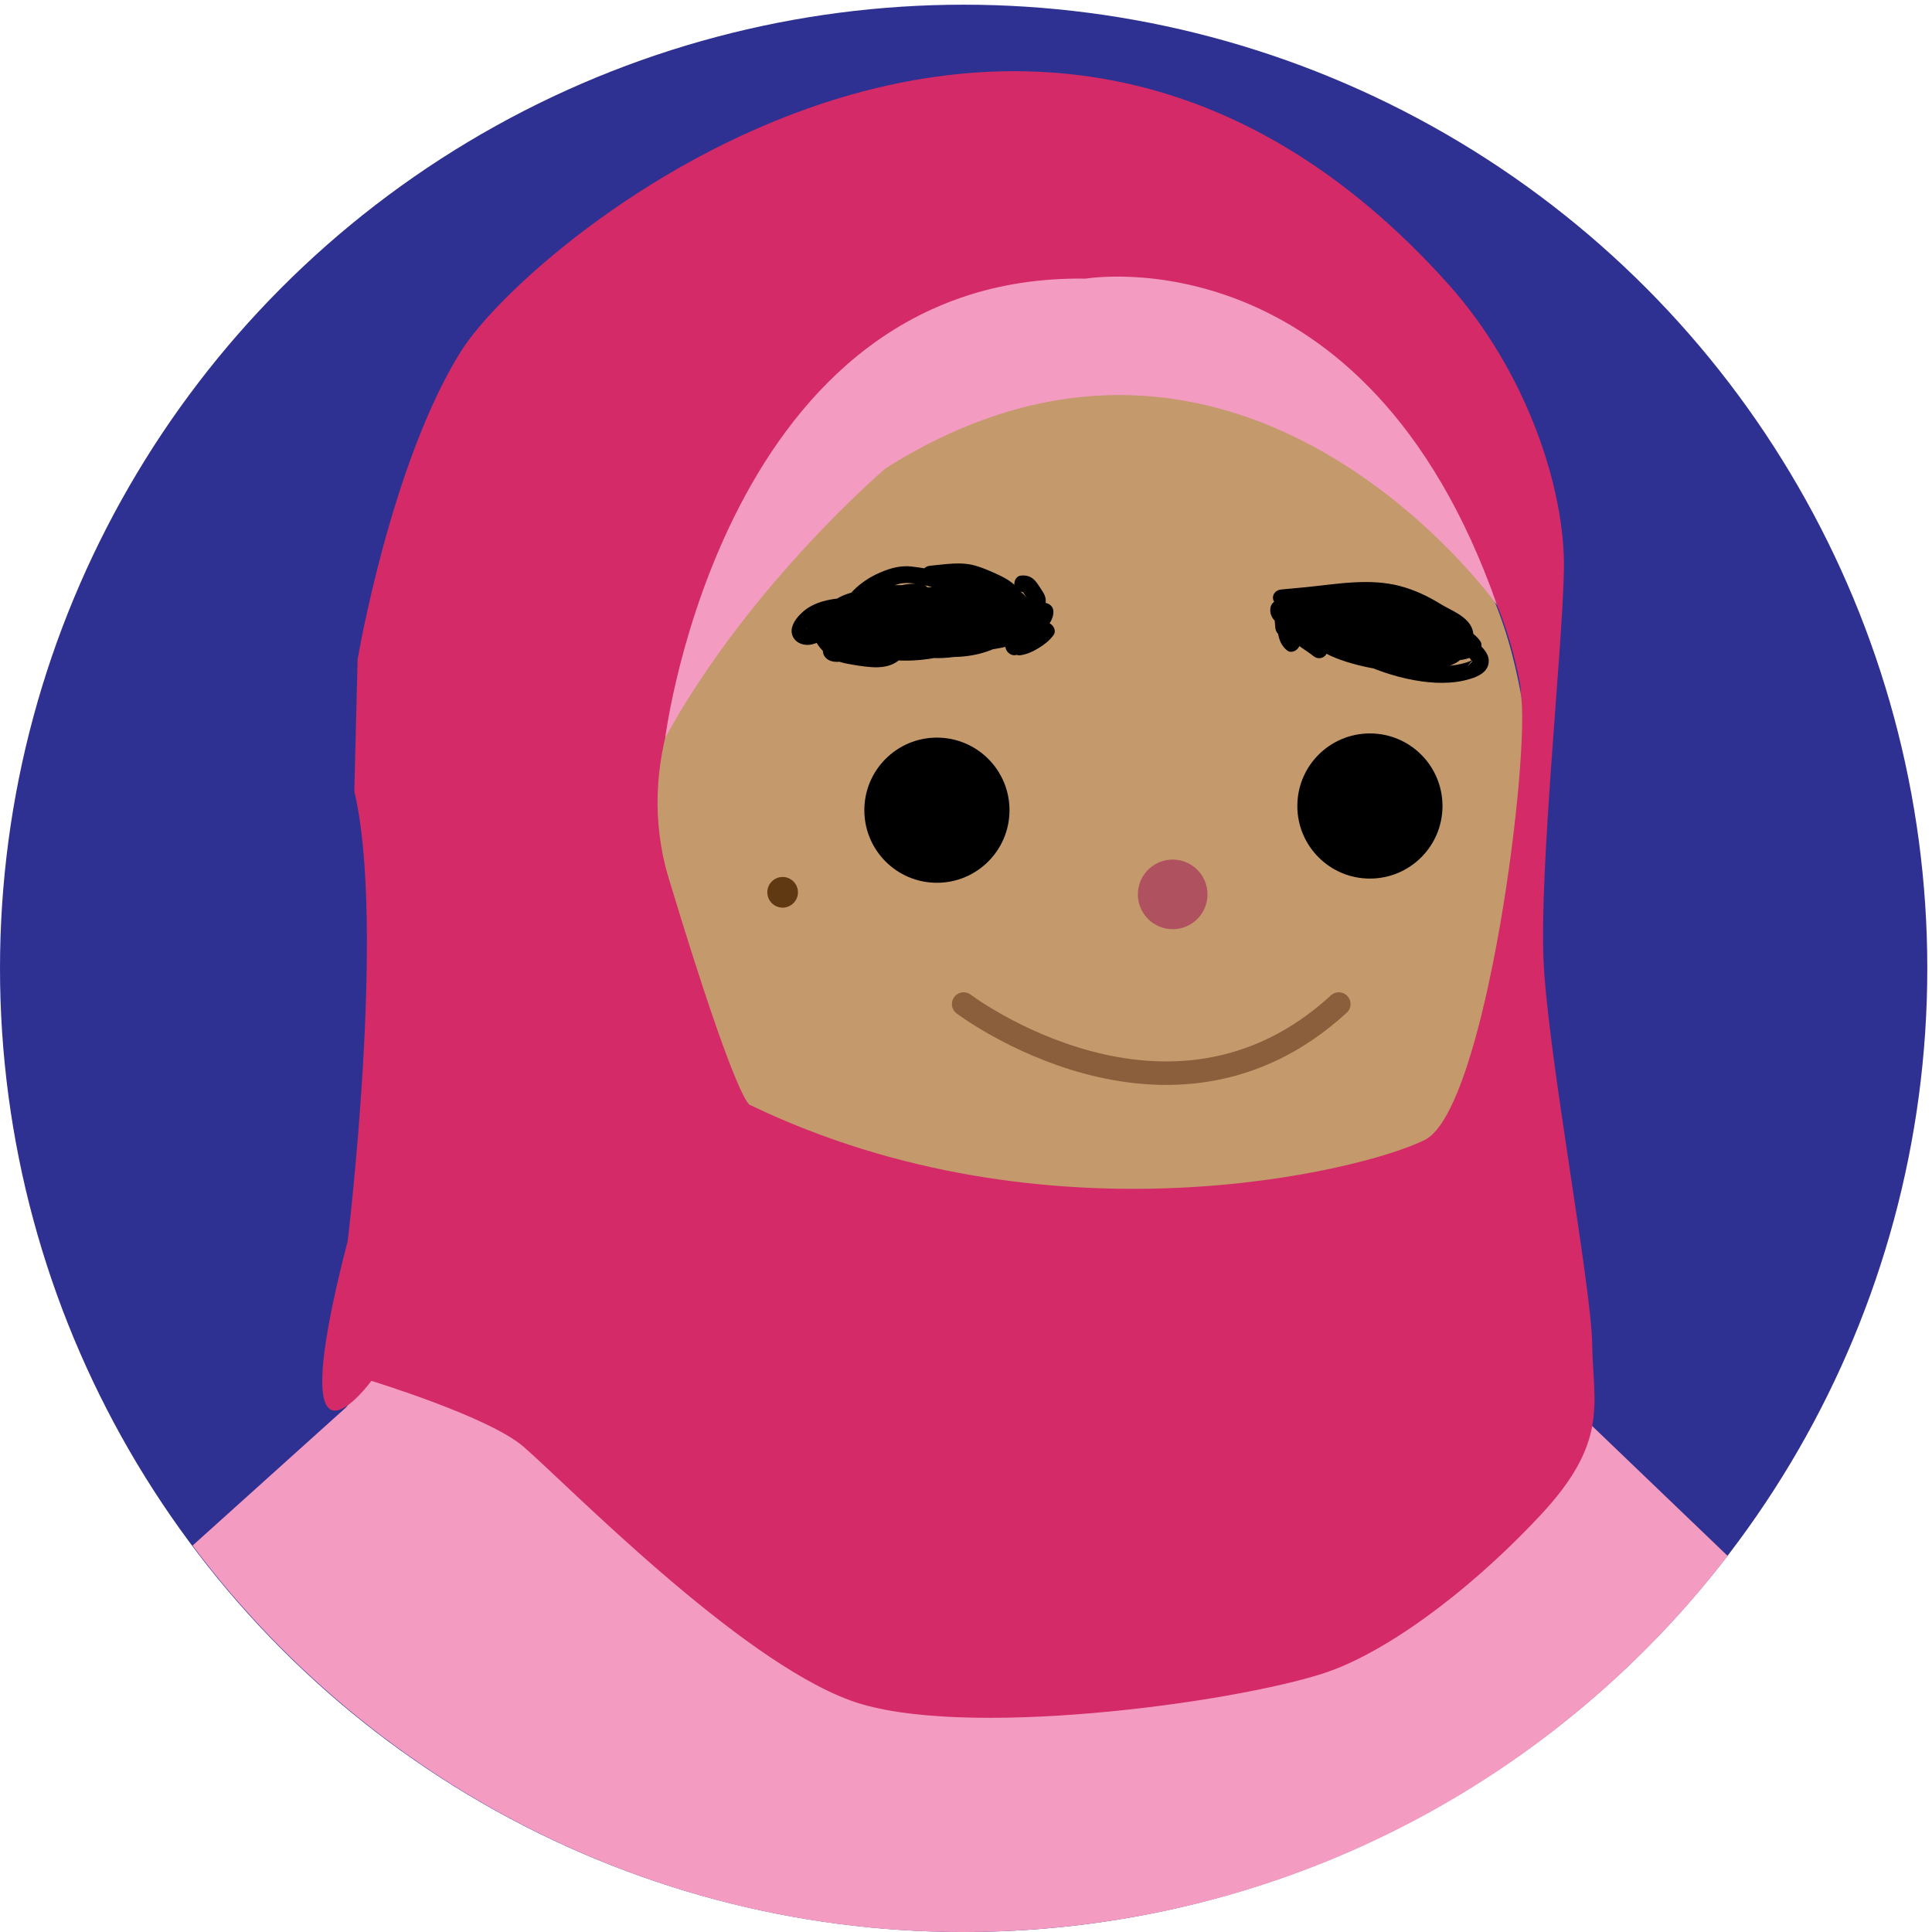
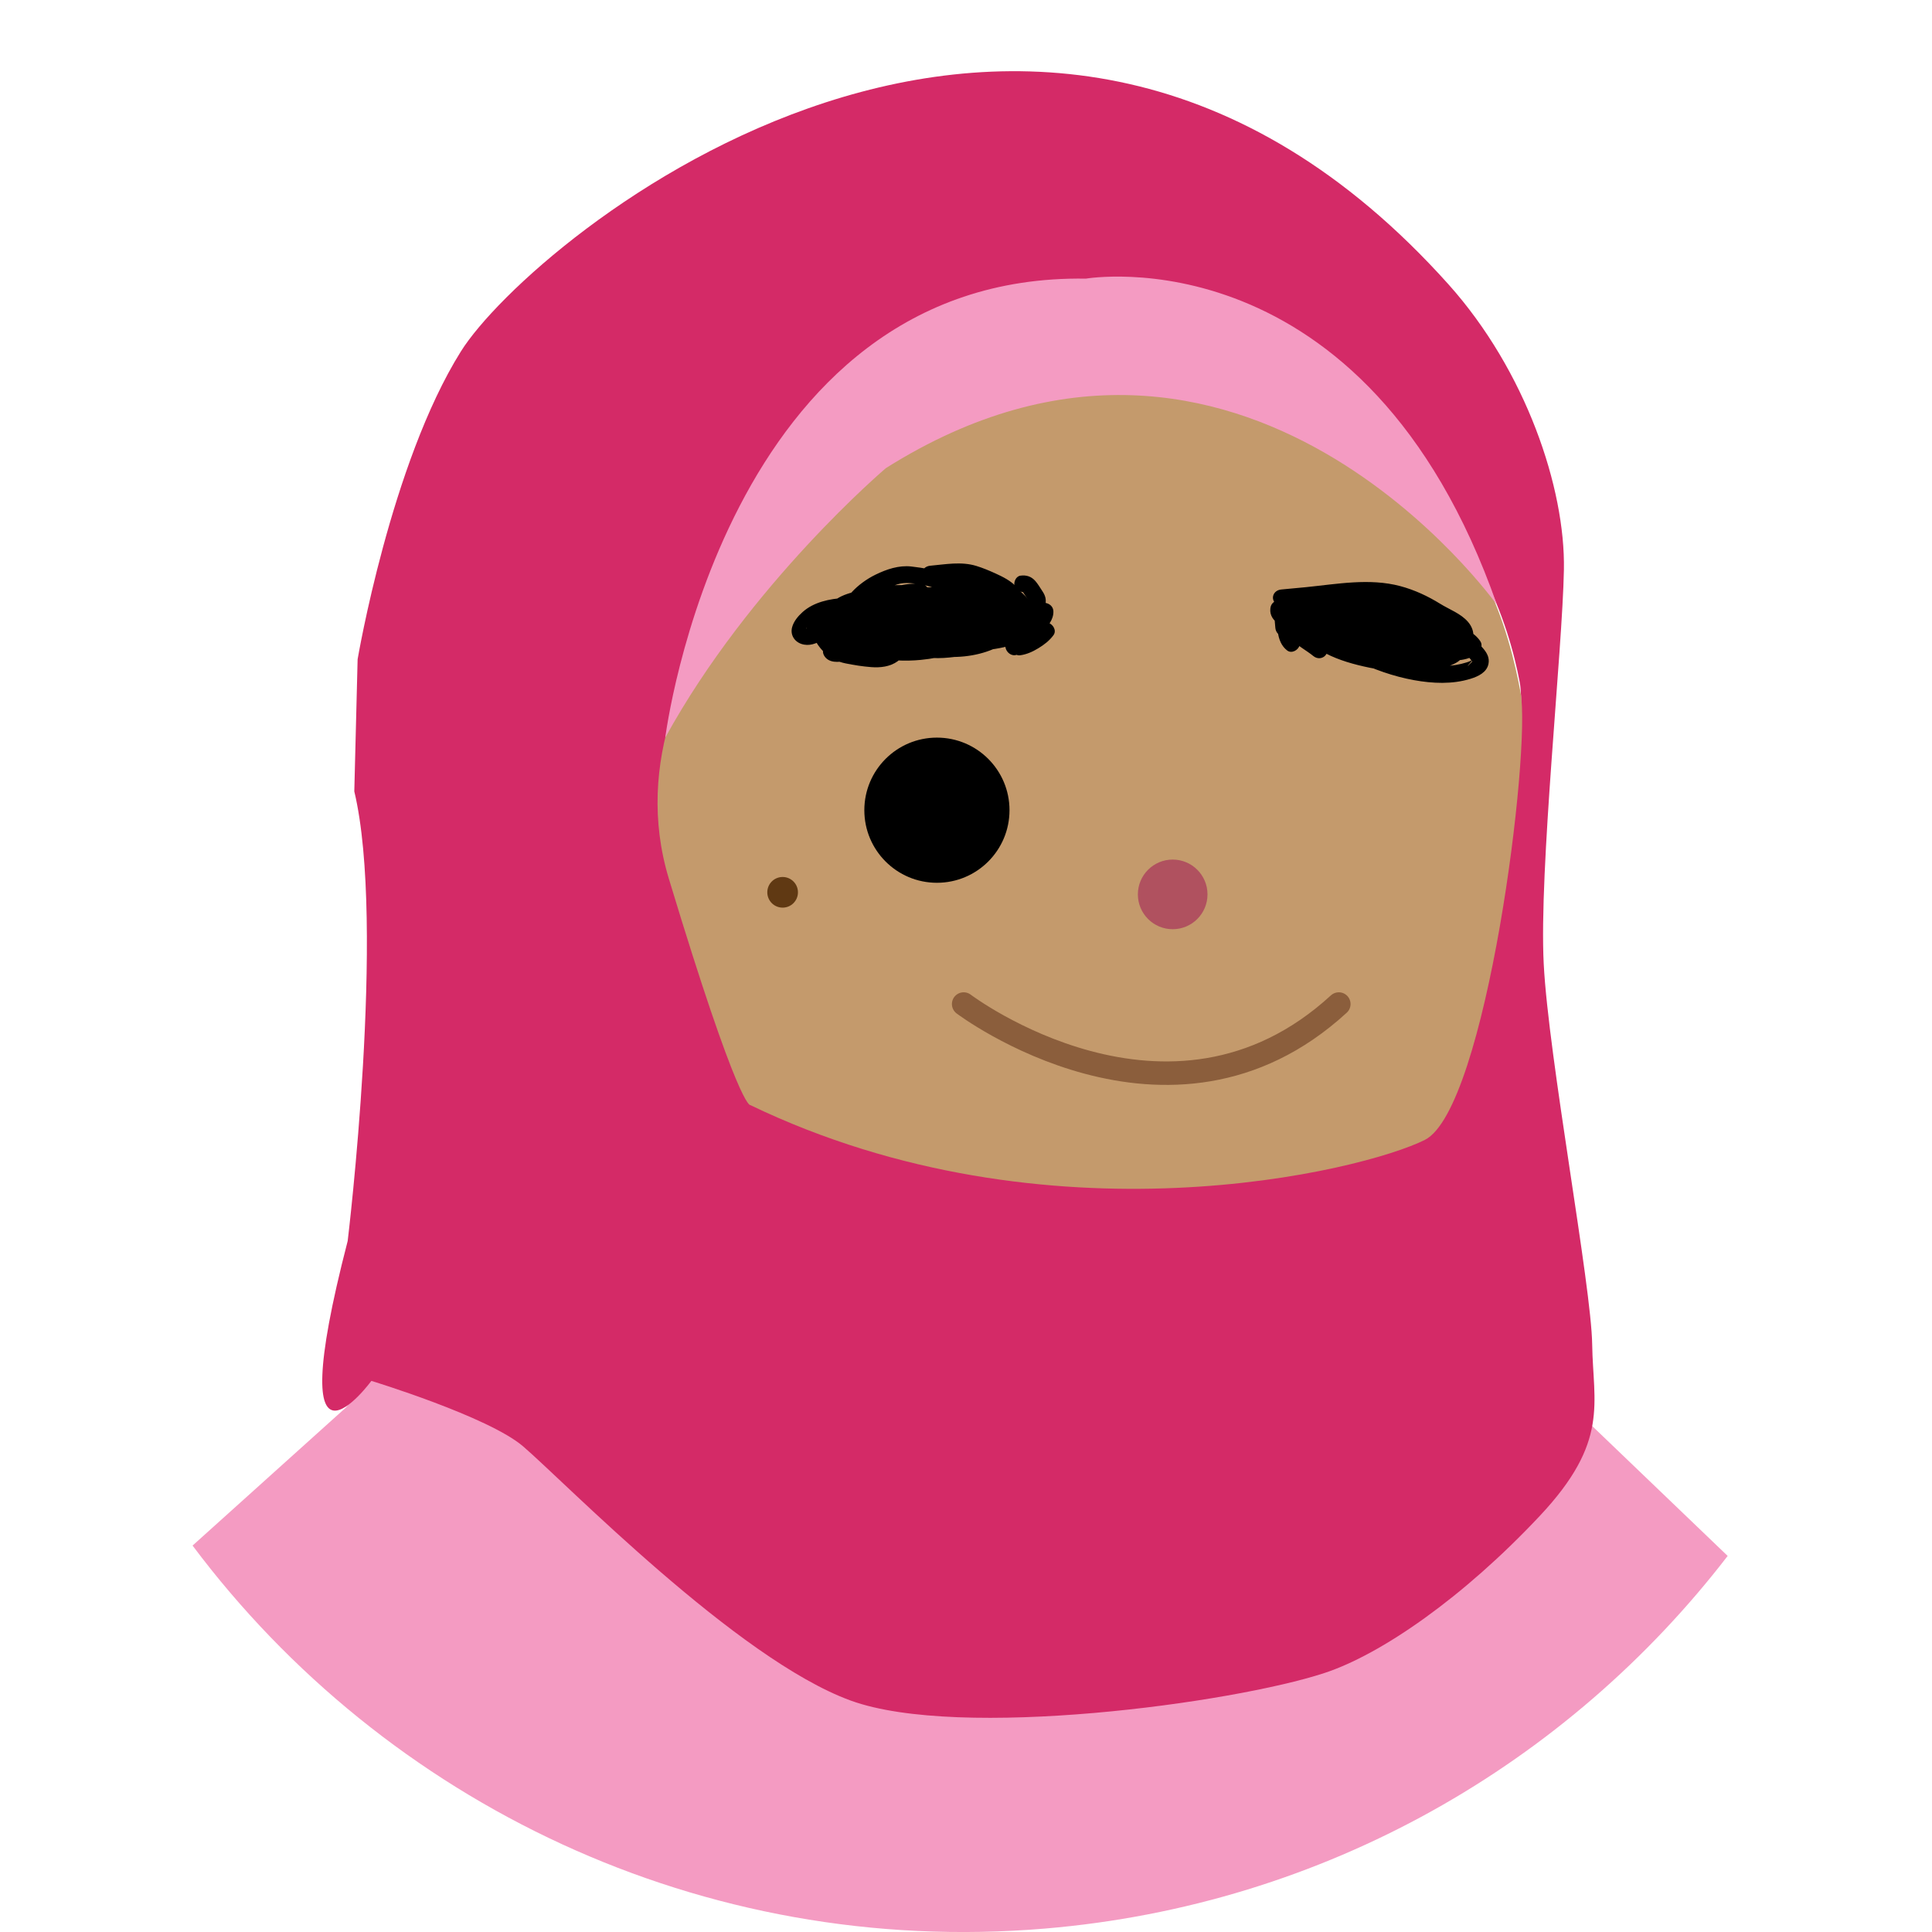
<svg xmlns="http://www.w3.org/2000/svg" version="1.1" id="Layer_2" x="0px" y="0px" viewBox="0 0 576 576" style="enable-background:new 0 0 576 576;" xml:space="preserve">
  <style type="text/css">
	.st0{fill:#2E3192;}
	.st1{fill:#F49BC2;}
	.st2{fill:#D42A67;}
	.st3{fill:#C49A6C;}
	.st4{fill:#B0515F;}
	.st5{fill:#603913;}
	.st6{fill:none;stroke:#8B5E3C;stroke-width:7;stroke-linecap:round;stroke-miterlimit:10;}
</style>
-   <circle class="st0" cx="287.3" cy="288.7" r="287.3" />
  <path class="st1" d="M311.52,574.98c-102.39,8.62-196.73-37.6-254.11-114.19l-0.01,0.01l45.8-41.23l40.56-51.8l328.72,55.26  l42.6,40.85l0,0C467.57,525.61,395.26,567.93,311.52,574.98z" />
  <path class="st2" d="M261.77,132.51c0,0,94.05-33.3,147.23,1.73c31.28,20.61,40.87,52.26,44.07,69.08  c3.21,16.82-10.51,120.37-28.87,129.35c-18.36,8.98-88.34,38.43-182.22-18.5c0,0-16.11,5.86-34.26-61.7  C189.57,184.9,261.77,132.51,261.77,132.51z M110.72,411.69c0,0,34.93,10.66,45.27,19.55c12.79,11.01,63.78,63.44,97.63,75.76  c32.53,11.84,113.9,0.75,141.2-8.2c16.95-5.55,41.46-22.55,64.3-46.91c20.77-22.15,15.82-33.45,15.57-51.04  c-0.25-17.59-13.01-85.44-14.45-113.47c-1.44-28.03,5.58-93.24,6.02-117.53c0.44-24.29-11.32-59.3-34.44-85.1  c-123.55-137.85-273.5-13.37-294.41,20.02c-20.91,33.39-30.79,91.79-30.79,91.79l-0.99,39.38c9.48,39.64-1.97,134.03-1.97,134.03  C83.15,449.19,110.72,411.69,110.72,411.69z" />
  <path class="st3" d="M409.06,134.96c32.34,19.82,41.02,54.06,44.27,71.43s-10.19,124.23-28.53,133.45  c-18.34,9.22-112.21,32.42-201.14-10.39c0,0-3.4,1.47-24.26-67.51c-20.88-69.06,62.39-129.17,62.39-129.17  S334.7,89.38,409.06,134.96z" />
-   <circle cx="408.42" cy="240.3" r="21.64" />
  <circle cx="279.33" cy="241.55" r="21.64" />
  <g>
    <g>
      <path d="M299.12,184.03c-3.19,0.27-6.37,0.53-9.56,0.8c-1.43,0.12-2.85,0.26-4.27,0.48c-1.15,0.18-2.4,0.44-3.55,0.15    c0.2,1.52,0.4,3.05,0.6,4.57c1.97-0.88,4.48-1.66,6.48-1.8c2.21-0.15,4.4-0.21,6.02-1.96c0.57-0.61,0.96-1.6,0.64-2.43    c-1.89-4.99-9.3-3.46-13.45-3.65c0.59,1.42,1.18,2.85,1.77,4.27c1.36-1.2,3.04-1.28,4.75-0.91c0.66,0.14,1.31,0.29,1.96,0.49    c0.11,0.03,0.6,0.29,0.61,0.29c0.18-0.15-0.07,0.23-0.09-0.09c-0.01-0.13-0.2-0.26-0.2-0.41c0.41-0.72,0.83-1.44,1.24-2.16    c-4.35,2.9-9.9,3.01-14.94,3.42c-1.66,0.13-3.3,0.39-4.96,0.47c-0.48,0.02-0.95,0.03-1.43,0.02c-0.23-0.01-0.46-0.02-0.69-0.03    c-0.13-0.01-0.61-0.07-0.25-0.01c-0.24-0.04-0.47-0.11-0.71-0.16c-0.45-0.09,0.13,0-0.12-0.02c-0.06,0-0.62-0.33-0.06,0.01    c-0.37-0.23,0.17,0.33-0.03-0.08c0.08,0.64,0.17,1.28,0.25,1.93c0.15-0.56-0.15,0.34,0.04-0.16c0.04-0.1,0.42-0.58,0.09-0.18    c0.14-0.17,0.31-0.33,0.47-0.48c0.51-0.47-0.36,0.21,0.25-0.19c0.92-0.6,1.54-0.86,2.45-1.17c1.05-0.36,2.13-0.62,3.22-0.84    c1.22-0.24,1.54-0.28,2.69-0.37c3.67-0.27,9.17,0.76,10.95,4.38c0-0.84,0-1.68,0-2.52c-0.8,1.42-2.02,2.29-3.66,3.16    c-1.81,0.96-3.82,1.58-5.84,2.08c-3.36,0.83-6.35,1.13-9.86,1.15c-1.77,0.01-3.64-0.06-5.06-0.34c-0.38-0.07-0.76-0.16-1.13-0.27    c-0.16-0.05-1.16-0.44-0.75-0.24c-0.14-0.07-1.05-0.59-0.57-0.29c-0.02-0.01-0.47-0.46-0.21-0.17c0.32,0.37-0.46-0.71-0.02,0.04    c-0.04-0.06-0.1-0.32-0.1-0.37c-0.07,0.55,0.04-0.23,0.04-0.26c-0.15,0.47,0.22-0.35,0.06-0.07c0.27-0.48,0.59-0.79,1.13-1.14    c1.51-0.99,2.82-1.41,4.62-1.93c4.69-1.37,9.46-2.42,14.38-2c2.82,0.24,5.73,0.97,8.32,2.11c0.52,0.23,1.12,0.51,1.57,0.87    c0.18,0.15,0.45,0.36,0.4,0.47c-0.02,0.06-0.04-1.01-0.01-0.93c0.04,0.12-0.87,0.6-1.15,0.74c-5.29,2.56-11.77,2.31-17.49,2.21    c-2.95-0.05-5.94-0.11-8.85-0.63c-2.21-0.4-4.89-0.93-6.6-2.52c0.07,0.07-0.64-0.61-0.36-0.4c-0.03-0.03-0.22-0.44-0.07-0.13    c0.16,0.34-0.11,0.22,0.02,0.04c0.68-0.91,1.89-1.49,2.88-1.99c2.08-1.05,4.39-1.65,6.67-2.06c4.44-0.79,9.21-0.67,13.56,0.57    c3.5,1,7.96,2.12,10.5,4.62c0.26,0.26,0.51,0.58,0.52,0.6c0.11,0.18,0.22,0.35,0.3,0.54c-0.25-0.58-0.05-0.15-0.06-0.07    c-0.05,0.48,0.04-0.65,0-0.23c-0.02,0.05-0.03,0.1-0.05,0.14c0.16-0.36,0.18-0.42,0.05-0.19c-0.03,0.04-0.06,0.09-0.09,0.13    c0.23-0.29,0.25-0.34,0.07-0.13c-0.01,0-0.22,0.2-0.26,0.23c0.48-0.42,0.02-0.03-0.1,0.04c-0.3,0.16-0.6,0.33-0.91,0.48    c0.47-0.21-0.42,0.15-0.56,0.2c-0.42,0.14-0.84,0.27-1.27,0.38c-0.81,0.21-1.62,0.38-2.45,0.53c-0.4,0.07-0.81,0.13-1.21,0.2    c-0.16,0.02-0.31,0.05-0.47,0.07c0.54-0.08-0.24,0.03-0.35,0.04c-1.53,0.19-3.09,0.37-4.63,0.43c-3.11,0.1-6.19-0.33-9.22-0.95    c-2.89-0.59-5.8-1.23-8.62-2.07c-1.28-0.38-2.54-0.83-3.72-1.49c-0.52-0.29-0.96-0.66-1.45-0.98c-0.17-0.11-0.13-0.23-0.15-0.19    c0.01-0.03,0.02,0.58,0.03,0.61c0.02-0.07,0.04-0.14,0.06-0.21c-0.1,0.26-0.08,0.25,0.06-0.01c-0.25,0.28,0.07-0.03,0.1-0.07    c0.21-0.21,0.48-0.39,0.88-0.63c0.91-0.54,1.73-0.87,2.74-1.19c4.96-1.53,10.28-2.06,15.45-2.06c4.12-0.01,9.15,0.16,12.58,2.16    c0.16,0.09,0.31,0.19,0.47,0.29c0.7,0.46-0.12-0.13,0.24,0.17c0.12,0.1,0.76,0.8,0.53,0.51c0.04,0.05,0.35,0.72,0.16,0.26    c0.05,0.14,0.03,0.41,0.05,0.04c-0.03,0.54,0.09,0.41-0.19,0.87c-0.26,0.42-0.84,0.66-1.48,0.85c-1.03,0.3-1.82,0.37-2.74,0.48    c-5.94,0.73-11.79,0.72-17.69-0.31c-4.25-0.74-8.75-1.41-12.69-3.26c-1.66-0.78-3.44-1.84-4.42-3.15c0,0.84,0,1.68,0,2.52    c-0.23,0.33,0.26-0.25,0.39-0.37c-0.26,0.22,0.06-0.04,0.11-0.07c0.15-0.1,0.3-0.19,0.46-0.29c0.76-0.44,1.31-0.64,2.15-0.92    c1.66-0.54,3.37-0.89,5.09-1.2c3.4-0.62,7.13-1.66,10.59-1.02c1.49,0.28,3.22,1.18,3.88,2.12c-0.17-0.24,0.08,0.13,0.1,0.19    c0.07,0.19,0.02-0.09-0.02-0.07c-0.11,0.05,0.3,0.47,0.06,0.1c-0.14-0.23,0.01-0.12-0.01,0.09c-0.03,0.34,0.16-0.48,0.04-0.17    c-0.04,0.1-0.03,0.23-0.09,0.33c-0.18,0.28,0.19-0.43,0.04-0.12c-0.07,0.14-0.16,0.26-0.24,0.39c0.31-0.48-0.1,0.11-0.24,0.24    c-0.2,0.2-0.42,0.39-0.64,0.57c0.34-0.28-0.29,0.2-0.43,0.29c-0.34,0.23-0.7,0.43-1.05,0.63c-1.36,0.75-2.11,1.05-3.55,1.55    c-1.17,0.41-2.37,0.76-3.59,1.01c-0.23,0.05-0.46,0.08-0.68,0.13c-0.56,0.13,0.76-0.04,0.27-0.04c-0.29,0-0.59,0.04-0.88,0.06    c-2.01,0.09-4.04,0.05-6.05-0.05c-0.59-0.03-1.18-0.07-1.77-0.12c-0.29-0.03-0.59-0.05-0.88-0.08c-0.18-0.02-1.21-0.15-0.64-0.07    c-1.08-0.15-2.16-0.34-3.2-0.65c-0.22-0.06-0.43-0.15-0.65-0.21c-0.56-0.17,0.35,0.24-0.11-0.05c-0.14-0.09-0.33-0.2-0.48-0.27    c-0.42-0.18,0.34,0.37-0.01-0.02c-0.22-0.24,0.34,0.56,0.08,0.09c0.31,0.57,0.2,0.53,0.15,0.32c-0.1-0.33,0.05,0.39,0.05,0.37    c0.01-0.28-0.14,0.7,0,0.14c-0.18,0.71-0.06,0.19,0.12-0.1c-0.33,0.51,0.04-0.01,0.24-0.2c0.24-0.23,0.49-0.43,0.75-0.63    c0.89-0.64,1.89-1.17,2.89-1.61c2-0.88,4.16-1.46,6.28-1.99c2.22-0.56,4.45-1.06,6.66-1.64c2.63-0.69,5.24-1.34,7.97-1.05    c-0.8-0.61-1.61-1.22-2.41-1.84c-0.06-0.35-0.16,0.4-0.01,0.01c-0.3,0.78,0.26-0.36-0.16,0.4c-0.17,0.32-0.52,0.68-0.92,1.04    c-0.8,0.73-1.85,1.32-2.86,1.86c-3.05,1.65-6.3,2.82-9.66,3.65c-2.86,0.7-5.77,1.15-8.7,1.42c-0.55,0.05-1.1,0.09-1.65,0.09    c-0.28,0-0.56,0-0.84-0.03c-0.05,0-0.49-0.08-0.14-0.01c-0.25-0.05-0.48-0.14-0.73-0.19c0.32,0.06-0.05-0.26,0.16,0.07    c0.16,0.24,0.18,0.31,0.25,0.59c-0.06,0.31-0.06,0.32,0.02,0.03c-0.1,0.25-0.08,0.25,0.06-0.02c-0.29,0.37,0.27-0.27,0.27-0.27    c-0.06,0.05,0.61-0.53,0.36-0.33c0.45-0.36,0.96-0.66,1.46-0.95c0.96-0.56,1.98-1.11,3-1.57c1.32-0.59,2.82-0.99,4.28-0.85    c0.65,0.06,1.3,0.25,1.89,0.52c0.86,0.41,0.86,0.45,1.45,1.02c0.85,0.81,1.63,1.77,2.11,2.85c0.16,0.36,0.18,0.83,0.27,0.99    c0.28,0.52-0.15,0.22-0.01,0.1c0.41-0.34,0.21-0.53,0.02-0.16c0.34-0.67-0.02-0.06-0.27,0.18c-0.41,0.39,0.46-0.32-0.03,0.03    c-0.16,0.11-0.31,0.22-0.47,0.32c-0.81,0.54-1.67,1.01-2.55,1.44c-2,0.99-3.96,1.77-6.34,2.39c-0.51,0.13-1.02,0.24-1.54,0.35    c-0.11,0.02-0.8,0.11-0.13,0.03c-0.24,0.03-0.48,0.05-0.72,0.06c-0.16,0.01-0.33-0.01-0.49,0c-0.69,0.04,0.33,0.07-0.03,0    c-0.27-0.05-0.41-0.27,0.17,0.09c-0.3-0.19,0.65,0.78,0.49,0.5c-0.3,1.14-0.6,2.28-0.9,3.42c2.26-1.73,5.11-2.25,8.01-2.22    c2.81,0.03,5.75,0.69,7.47,2.62c0.17-1.31,0.34-2.62,0.51-3.93c-2.14,1.55-4.92,1.2-7.4,0.82c-2.29-0.35-5.17-0.54-7.02-1.59    c-0.88-0.5-1.62-1.23-2.28-2.13c-0.66-0.88-1.71-2.14-1.16-3.31c0.1-0.22,0.23-0.33,0.45-0.52c0.39-0.33,0.9-0.6,1.37-0.79    c0.43-0.18,1.03-0.33,1.35-0.36c0.18-0.02,0.7,0,0.7-0.01c0.18,0.03,0.11,0,0.35,0.15c-0.41-0.72-0.83-1.44-1.24-2.16    c0.01,0.08,0.01,0.15,0.02,0.23c0.07-0.3,0.07-0.31,0-0.03c-0.12,0.02,0.45-0.51-0.03-0.03c0.35-0.35-0.05,0.02-0.14,0.07    c-0.39,0.23,0.51-0.29-0.18,0.12c-0.88,0.52-1.27,0.66-2.23,0.99c-1.86,0.64-3.51,1.42-5.24,2.36c-0.43,0.23-0.84,0.45-1.3,0.59    c-0.09,0.03-0.66,0.06-0.37,0.08c0.27,0.01-0.24-0.04-0.21-0.06c-0.38,0.16-0.17-0.3,0.1,0.12c0.12,0.18,0.23,0.27,0.3,0.5    c0,0,0,0.87,0.01,0.52c0.02-0.51-0.1,0.06,0.1-0.3c0.4-0.75,0.56-0.9,1.17-1.52c0.3-0.31,0.62-0.6,0.95-0.88    c0.59-0.5-0.36,0.22,0.23-0.17c0.16-0.11,0.32-0.22,0.49-0.31c4.19-2.4,9.76-2.22,14.4-1.84c5.22,0.42,10.55,1.24,15.66,2.35    c2.79,0.61,5.48,1.44,7.97,2.84c0.99,0.56,1.98,1.16,2.88,1.86c0.51,0.39,0.99,0.83,1.43,1.3c0.13,0.14,0.28,0.29,0.39,0.44    c-0.21-0.3,0.36,0.79,0.14,0.21c0.58-1.03,1.16-2.05,1.75-3.08c-5.59,1.74-11.55,1.22-17.24,0.24c-2.38-0.41-4.77-0.84-7.12-1.42    c-2.01-0.5-4.37-1.11-5.92-2.46c0.13,1.01,0.26,2.02,0.39,3.03c0.66-0.9,2.55-1.28,3.67-1.58c1.96-0.54,3.9-1.11,5.88-1.54    c4.41-0.98,8.91-1.5,13.42-1.62c4.39-0.11,8.77,0.2,13,1.43c1.8,0.52,3.52,1.23,5.23,2c0.68,0.31,1.35,0.63,1.98,1.02    c0.3,0.18,0.51,0.32,0.73,0.54c0.15,0.15,0.23,0.43,0.18,0.24c0.38-0.94,0.77-1.88,1.15-2.82c-4.94,2.09-10.44,2.84-15.77,2.62    c-2.27-0.09-4.52-0.38-6.73-0.89c-0.64-0.15-1.27-0.31-1.9-0.5c-0.35-0.1-0.7-0.22-1.05-0.34c-0.2-0.07-0.4-0.14-0.59-0.21    c0,0-0.73-0.29-0.34-0.13c-0.68-0.29-1.32-0.65-1.95-1.04c-0.2-0.13-0.8-0.64-0.87-0.92c0.18,0.7,0.02-0.03,0.02-0.03    c0.18-0.21-0.14,0.5,0.01-0.01c0.02-0.08,0.06-0.53-0.01,0.05c0.01-0.09,0.07-0.33,0.13-0.43c-0.24,0.39,0.36-0.53,0.36-0.53    c0.24-0.3,0.63-0.68,0.88-0.86c2.92-2.2,7.48-1.48,10.82-0.53c2.09,0.6,4.15,1.39,6.06,2.42c1.71,0.91,3.97,2.31,4.66,3.99    c0.21-0.81,0.43-1.62,0.64-2.43c-7.78,6.21-20.58,4.98-29.21,0.9c-2.28-1.08-4.48-2.4-6.32-4.03c-0.4-0.35-0.77-0.85-1.2-1.16    c-0.75-0.53,0.07-0.18-0.13-0.01c-0.06,0.4-0.12,0.79-0.18,1.19c-0.02,0.08-0.07,0.14-0.13,0.17c0.18,0.02,0.8-0.47,0.98-0.56    c0.33-0.17,0.67-0.33,1.01-0.48c0.76-0.32,1.55-0.57,2.33-0.8c4.32-1.27,8.99-1.86,13.5-1.72c0.94,0.03,1.89,0.08,2.83,0.17    c0.23,0.02,0.46,0.05,0.69,0.07c0.15,0.02,0.3,0.04,0.46,0.05c-0.29-0.04-0.28-0.04,0.01,0c0.5,0.08,1,0.17,1.49,0.28    c0.44,0.1,0.87,0.23,1.3,0.38c0.58,0.2-0.52-0.18,0.02,0.02c0.3,0.11,0.51,0.51,0.1,0c0.19,0.24,0.18,0.34-0.06-0.14    c0.13,0.22,0.09,0.12-0.1-0.29c0.06,0.25,0.05,0.14-0.04-0.33c0-0.7,0.03-0.44,0-0.18c0.07-0.58,0.08-0.22-0.15,0.08    c0.5-0.38,1-0.77,1.49-1.15c-5.81,2.34-12.47,2.4-18.64,2.49c-3.29,0.05-6.59,0.05-9.87-0.24c-0.69-0.06-1.37-0.14-2.06-0.22    c-0.25-0.03-0.5-0.04-0.75-0.09c0.42,0.07-0.03-0.05-0.06-0.03c-0.07-0.02-0.13-0.04-0.2-0.05c0.35,0.11,0.62,0.33,0.81,0.66    c0.82,1.43,0.03,0.74,0.2,0.46c0.08-0.12,0.23-0.78,0.32-0.92c2.25-3.66,7-5.74,10.94-6.97c2.31-0.72,4.87-0.28,7.22,0.11    c2.43,0.41,4.75,1.29,6.94,2.43c5.27,2.74,9.83,6.64,14.94,9.64c-0.17-1.31-0.34-2.62-0.51-3.93c0.22-0.17-0.36,0.15-0.44,0.18    c-0.11,0.04-0.53,0.15-0.75,0.21c-0.63,0.17-1.36,0.31-1.94,0.39c-1.38,0.19-2.78,0.29-4.16,0.37c-1.85,0.11-3.72,0.14-5.57,0.02    c-0.76-0.05-1.52-0.12-2.27-0.26c-0.37-0.07-0.74-0.15-1.1-0.25c-0.18-0.05-0.86-0.41-1.02-0.39c-0.31,0.04,0.03-0.16,0.03,0.03    c0-0.04,0.32,0.78,0.27,0.59c-0.01-0.04,0.04,1.4-0.19,1.17c-0.09-0.09,0.88-0.69,0.99-0.75c1.18-0.66,2.69-0.99,4.12-1.29    c3.35-0.7,6.96-0.94,10.25,0.12c1.33,0.43,2.64,1.19,3.84,2.04c0.59,0.42,1.15,0.9,1.63,1.45c0.21,0.24,0.33,0.39,0.5,0.71    c0.1,0.19,0.12,0.43,0.11,0.26c0.41-0.72,0.83-1.44,1.24-2.16c-5.57,3.44-14.47,2.52-18.74-2.72c-0.07-0.09-0.43-0.57-0.32-0.4    c-0.03-0.04-0.15-0.51-0.07-0.08c-0.03-0.15-0.01-0.34,0-0.49c-0.01,0.16-0.1,0.35,0.05-0.05c-0.04,0.09-0.2,0.38,0.04-0.1    c0.16-0.31,0.4-0.62,0.48-0.71c1.03-1.17,2.33-1.96,3.72-2.72c3.49-1.89,7.37-2.53,10.83-0.2c1.66,1.11,3.15,2.52,4.52,3.96    c1.36,1.43,2.91,3.23,3.58,4.95c0.58-1.03,1.16-2.05,1.75-3.08c-3.68,0.55-7.02-1.92-10.05-3.61c-1.18-0.66-2.43-1.16-3.62-1.78    c-0.25-0.13-0.49-0.26-0.73-0.41c-0.09-0.06-0.82-0.57-0.58-0.39c-0.3-0.23-0.39-0.29-0.36-0.4c-0.01,0.03-0.03,1.02,0.15,0.41    c-0.38,0.5-0.77,1-1.15,1.49c1.47-0.77,3.33-0.28,4.64,0.63c1.64,1.14,2.82,2.55,4.75,3.26c0.85,0.31,1.81-0.08,2.43-0.64    c2.16-1.96,1.86-4.8,0.01-6.83c-1.66-1.83-4.08-3.03-6.3-4.04c-1.84-0.83-3.73-1.63-5.67-2.22c-4.51-1.38-9.17-0.47-13.75-0.06    c-1.34,0.12-2.5,1.06-2.5,2.5c0,1.26,1.15,2.62,2.5,2.5c4.01-0.36,8.29-1.33,12.25-0.17c1.24,0.37,2.85,1,3.75,1.38    c1.52,0.64,3.74,1.72,5.35,2.87c0.48,0.35-0.24-0.22,0.15,0.12c0.19,0.17,0.37,0.35,0.56,0.52c0.12,0.11,0.55,0.46,0.05,0.02    c0.07,0.06,0.22,0.31,0.25,0.4c-0.32-1.01-0.02,0.4-0.07-0.26c-0.04-0.46-0.25,0.54,0.03-0.33c-0.15,0.49,0.2-0.59,0.03-0.07    c0.17-0.49,0.1-0.11-0.18,0.14c0.81-0.21,1.62-0.43,2.43-0.64c-0.69-0.25-1.25-0.89-1.79-1.36c-0.7-0.6-1.41-1.22-2.21-1.68    c-1.71-0.98-3.77-1.54-5.75-1.39c-2.34,0.17-4.87,1.17-4.85,3.88c0.01,1.73,1.09,3.08,2.4,4.07c1.01,0.76,2.15,1.29,3.29,1.81    c1.5,0.68,2.89,1.54,4.33,2.35c3.66,2.06,7.29,3.39,11.53,2.76c1.25-0.19,2.2-1.93,1.75-3.08c-1.84-4.69-5.79-8.54-9.79-11.47    c-4.79-3.51-10.62-3.19-15.75-0.62c-3.55,1.78-8.34,5.05-7.38,9.67c0.49,2.35,2.6,4.13,4.44,5.48c1.88,1.38,4.07,2.38,6.31,3.01    c5.22,1.46,11.13,0.99,15.8-1.89c0.71-0.44,1.3-1.28,1.24-2.16c-0.28-4.03-4.25-6.89-7.65-8.45c-4.6-2.1-9.74-2-14.61-1.03    c-3.18,0.63-9.01,2.09-8.87,6.32c0.16,4.89,8.35,4.82,11.68,4.81c2.29-0.01,4.6-0.17,6.87-0.44c2.47-0.3,4.82-0.71,6.82-2.27    c1.3-1.01,0.74-3.19-0.51-3.93c-5.82-3.42-10.95-8.02-17.19-10.71c-3.38-1.46-6.72-2.01-10.35-2.43    c-3.7-0.42-7.37,0.83-10.67,2.44c-2.6,1.27-5.19,3.14-7.14,5.28c-1.82,2-3.92,5.9-1.44,8.26c1.15,1.09,2.84,1.1,4.32,1.28    c2.07,0.24,4.15,0.36,6.23,0.41c4.15,0.09,8.35,0.09,12.49-0.25c4.11-0.34,8.5-0.74,12.36-2.24c1.41-0.55,2.33-1.48,2.66-2.97    c0.27-1.22-0.12-2.48-0.99-3.37c-1.3-1.34-3.31-1.83-5.08-2.12c-2.05-0.33-4.12-0.49-6.2-0.53c-1.79-0.03-3.55,0.12-5.33,0.31    c-3.61,0.39-7.28,0.94-10.7,2.22c-2.84,1.07-7.46,3.23-5.18,7.01c1.43,2.38,4.32,4.26,6.65,5.66c9.91,5.96,24.08,7.83,34.55,2.25    c1.27-0.68,2.44-1.51,3.57-2.41c0.61-0.49,0.95-1.7,0.64-2.43c-2.15-5.19-7.72-7.71-12.74-9.43c-4.75-1.62-10.44-2.36-15.1-0.06    c-2.18,1.08-4.28,3.19-4.77,5.64c-0.45,2.25,0.58,4.29,2.31,5.69c3.2,2.57,7.69,3.51,11.67,4.05c7.67,1.05,15.46,0.12,22.59-2.9    c0.99-0.42,1.42-1.86,1.15-2.82c-0.87-3.07-4.16-4.34-6.81-5.51c-3.84-1.69-7.82-2.68-11.99-3.14    c-8.04-0.88-16.53,0.09-24.32,2.13c-3.6,0.94-7.79,1.66-10.12,4.84c-0.61,0.83-0.38,2.36,0.39,3.03    c4.09,3.54,10.09,4.28,15.25,5.17c6.56,1.13,13.43,1.77,19.9-0.24c1.19-0.37,2.25-1.78,1.75-3.08c-1.48-3.8-5.75-6.32-9.32-7.92    c-4.91-2.2-10.26-2.88-15.53-3.7c-4.95-0.77-9.99-1.49-15.02-1.18c-4.38,0.27-9.1,1.21-12.45,4.23c-1.33,1.2-2.62,2.73-3.1,4.48    c-0.61,2.2,0.59,4.23,2.69,4.98c2.35,0.83,4.52-0.09,6.57-1.24c0.44-0.25,0.88-0.51,1.33-0.75c0.21-0.11,0.43-0.22,0.65-0.32    c-0.08,0.03-0.54,0.21-0.09,0.05c0.77-0.27,1.56-0.51,2.32-0.8c1.81-0.67,3.74-1.5,4.84-3.17c0.52-0.79,0.8-1.71,0.77-2.66    c-0.05-1.68-1.35-2.56-2.85-2.93c-4.55-1.1-10.37,2.41-10.31,7.35c0.03,2.72,2.01,5.45,3.9,7.26c1.71,1.64,3.83,2.57,6.13,3.04    c2.5,0.51,5.1,0.92,7.63,1.11c2.7,0.21,5.62-0.11,7.88-1.75c1.34-0.97,1.66-2.64,0.51-3.93c-2.64-2.95-6.88-3.98-10.69-4.08    c-3.65-0.1-7.89,0.62-10.85,2.9c-1.07,0.82-1.65,2.13-0.9,3.42c1.35,2.31,4.34,2.01,6.57,1.58c2.67-0.52,5.26-1.54,7.72-2.66    c2.01-0.91,4.33-2.01,5.8-3.71c2.52-2.92,0.34-6.94-1.75-9.42c-2.82-3.36-7.02-4.67-11.3-3.72c-1.83,0.41-3.52,1.27-5.16,2.13    c-1.38,0.72-2.76,1.54-3.9,2.61c-1.33,1.25-2.24,3.02-1.79,4.88c0.42,1.75,1.92,2.9,3.61,3.32c1.53,0.38,3.16,0.31,4.71,0.13    c1.86-0.21,3.71-0.43,5.56-0.73c5.09-0.85,10.06-2.42,14.62-4.86c3.48-1.86,7.23-4.65,6.45-9.08c-0.2-1.15-1.38-1.73-2.41-1.84    c-2.99-0.31-6,0.38-8.88,1.12c-2.23,0.58-4.48,1.1-6.72,1.66c-4.36,1.08-9.47,2.44-12.69,5.8c-2.15,2.24-2.12,5.36,0.64,7.07    c2.27,1.4,5.29,1.67,7.87,1.92c4.81,0.47,9.6,0.55,14.22-0.99c3.09-1.03,6.65-2.44,8.76-5.04c1.11-1.37,1.74-3.1,1.28-4.87    c-0.51-1.95-2.06-3.37-3.69-4.44c-4.73-3.1-10.67-1.63-15.83-0.75c-4.31,0.74-9.73,1.52-12.44,5.36c-0.46,0.65-0.49,1.87,0,2.52    c4.29,5.72,11.96,7.26,18.61,8.44c4.23,0.75,8.44,1.35,12.75,1.31c2.43-0.02,4.85-0.2,7.26-0.5c1.67-0.21,3.41-0.31,5.01-0.85    c3.64-1.25,6.16-5.07,4.26-8.81c-1.39-2.74-4.73-4.14-7.53-4.89c-3.62-0.96-7.53-1.16-11.25-1.13c-4.3,0.03-8.64,0.48-12.85,1.36    c-3.24,0.68-7.04,1.61-9.43,4.08c-1.26,1.3-1.89,3.05-1.31,4.82c0.69,2.07,2.83,3.37,4.7,4.26c4.06,1.92,8.68,2.81,13.06,3.68    c4.23,0.84,8.44,1.26,12.74,0.82c2.4-0.24,4.82-0.53,7.18-1.08c2.38-0.56,5.23-1.47,6.63-3.64c1.72-2.68,0.11-5.72-2.08-7.54    c-2.64-2.18-5.95-3.43-9.17-4.46c-6.94-2.23-14.16-2.78-21.29-1c-3.54,0.89-8.08,2.49-10.2,5.66c-2.53,3.77,0.9,7.38,4.25,8.9    c4.2,1.9,8.94,2.29,13.49,2.44c4.68,0.15,9.39,0.21,14.03-0.45c2.26-0.32,4.5-0.84,6.63-1.69c1.96-0.79,4.14-1.83,4.87-3.98    c1.48-4.34-3.89-6.59-7.03-7.67c-7.91-2.72-16-1.73-23.85,0.63c-2.69,0.8-5.72,1.89-7.6,4.07c-2.05,2.37-2.28,6,0.2,8.18    c2.22,1.95,5.54,2.31,8.37,2.48c2.37,0.14,4.79,0.08,7.16-0.15c3.25-0.32,6.5-0.92,9.6-1.97c2.99-1.02,6.18-2.46,8.28-4.91    c0.52-0.62,1.08-1.3,1.38-2.06c0.49-1.24-0.09-2.35-0.81-3.36c-1.07-1.49-2.55-2.67-4.18-3.51c-2.86-1.49-6.24-2.34-9.47-2.26    c-2.83,0.07-5.78,0.58-8.44,1.53c-2.67,0.95-5.81,2.56-6.53,5.58c-0.49,2.06,1.4,3.61,3.13,4.21c1.4,0.48,2.98,0.53,4.45,0.48    c2.88-0.1,5.78-0.5,8.65-0.75c4.14-0.36,8.32-0.91,12.12-2.71c0.91-0.43,2.01-0.96,2.65-1.76c0.79-0.99,0.64-2.53,0.04-3.6    c-0.86-1.54-2.52-2.29-4.15-2.72c-3.96-1.04-7.72-0.93-10.92,1.9c-1.72,1.52-0.26,4.17,1.77,4.27c1.79,0.08,3.59-0.07,5.38-0.01    c0.51,0.02,1.02,0.04,1.53,0.09c0.71,0.06,0.45,0.01,1,0.14c0.23,0.05,0.45,0.11,0.67,0.17c0.1,0.02,0.76,0.17,0.17,0.05    c0.38,0.08,0.19,0.42,0.08,0.01c0.11,0.42-0.19-0.38-0.22-0.45c0.21-0.81,0.43-1.62,0.64-2.43c-0.39,0.42-0.87,0.41-1.48,0.45    c-1.02,0.06-2.02,0.13-3.03,0.31c-2.42,0.43-4.74,1.21-6.97,2.22c-2,0.9-1.36,4.08,0.6,4.57c2.86,0.72,5.8-0.17,8.67-0.42    c3.34-0.29,6.69-0.56,10.03-0.84c1.35-0.11,2.5-1.07,2.5-2.5C301.62,185.26,300.47,183.92,299.12,184.03L299.12,184.03z" />
    </g>
  </g>
  <g>
    <g>
      <path d="M382.06,180.73c4.25-0.36,8.5-0.81,12.75-1.24c4.24-0.42,8.54-0.97,12.81-1.04c3.71-0.06,7.34,0.59,10.85,1.77    c3.38,1.13,6.29,2.9,9.37,4.63c1.94,1.09,5.49,2.49,6.41,4.17c0.04,0.07,0.22,0.56,0.23,0.56c0.2,0.06-0.14,0.09-0.02-0.13    c0.05-0.1,0.08-0.32,0.11-0.43c0.08-0.28,0.04-0.08-0.02,0.01c0.03-0.04,0.28-0.31,0.28-0.33c0.04-0.27-0.05,0.02-0.05,0.01    c-0.01,0.1-0.32,0.12,0.05-0.01c-0.25,0.09-0.5,0.14-0.75,0.2c-0.11,0.03-0.23,0.05-0.35,0.06c0.05-0.01,0.36-0.04,0.05-0.01    c-0.59,0.06-1.19,0.08-1.78,0.08c-7.5,0.06-14.89-0.72-22.29-1.83c-3.59-0.54-7.37-0.88-10.75-2.31c-1.32-0.56-2.47-1.37-3.55-2.3    c-0.54-0.47-1.07-0.95-1.57-1.47c-0.25-0.27-0.4-0.41-0.56-0.66c-0.29-0.43-0.16-0.57-0.13-0.02c-0.24,0.59-0.49,1.18-0.73,1.77    c2.21-1.8,6.4-1.91,9.28-2.03c4.6-0.18,9.26,0.05,13.77,1.03c4.31,0.94,8.55,2.5,12.4,4.67c1.6,0.9,3.08,1.98,4.6,3.01    c0.6,0.41,1.09,0.73,1.56,1.16c0.14,0.12,0.27,0.25,0.4,0.39c0.2,0.24,0.24,0.27,0.1,0.09c0.15,0.27,0.16,0.26,0.05-0.01    c-0.03-0.19-0.04-0.38-0.01-0.57c0.38-0.5,0.77-1,1.15-1.49c-6.11,2.74-13.71,2.45-20.18,1.45c-2.24-0.34-4.45-0.85-6.68-1.24    c-2.31-0.4-4.62-0.84-6.87-1.52c-0.53-0.16-1.45-0.48-1.72-0.59c0.13,0.05-0.41-0.19-0.55-0.25c-0.26-0.13-0.5-0.28-0.75-0.41    c-0.09-0.05-0.17-0.11-0.25-0.16c-0.26-0.16,0.31,0.31-0.02-0.01c-0.04-0.04-0.14-0.16-0.19-0.18c-0.44-0.16,0.24-0.27,0.01,0.07    c0-0.01-0.12-0.18-0.13-0.2c-0.14-0.23,0.08,0.44,0.06,0.19c-0.03-0.55-0.05,0.57,0-0.14c-0.41,0.72-0.83,1.44-1.24,2.16    c5.68-2.56,12.9-2.57,18.94-1.49c2.84,0.51,5.68,1.16,8.4,2.13c2.3,0.82,5.05,2.12,6.43,3.97c0-0.84,0-1.68,0-2.52    c-0.29,0.6,0.19-0.25-0.01,0.1c-0.16,0.28,0.42-0.25-0.1,0.09c-0.35,0.23-0.18,0.12-0.05,0.06c-0.2,0.09-0.41,0.15-0.62,0.2    c-0.97,0.28-1.39,0.29-2.42,0.35c-2.02,0.11-4.05,0.14-6.08,0.21c-5.41,0.2-10.7-0.02-16.04-0.96c-3.46-0.61-8.61-1.36-10.79-4.41    c-0.07-0.1-0.62-0.95-0.35-0.32c-0.06-0.14,0.22-0.33,0.03-0.13c-0.19,0.2,0.13-0.16,0.13-0.17c0.84-0.61,1.68-1.17,2.66-1.58    c2.24-0.92,4.68-1.24,7.08-1.24c4.99,0.01,9.9,1.35,14.59,2.98c4.67,1.62,9.31,3.51,13.45,6.24c2.05,1.35,3.84,2.96,5.45,4.81    c0.01,0.01,1.02,1.24,1.03,1.24c0.11-0.04-3.13,3.24-0.03-0.26c0.15-0.17,0.11-0.46,0.15-0.31c0.02,0.07,0.12-0.05-0.16,0.14    c-0.15,0.1-0.31,0.18-0.47,0.27c-0.31,0.16-0.7,0.31-1.18,0.46c-4.25,1.36-8.89,1.33-13.25,0.63c-5.71-0.91-11.35-2.74-16.58-5.2    c-2.79-1.32-5.36-2.97-8.03-4.51c-1.68-0.97-4.18-2.05-5.02-3.62c-0.13,1.01-0.26,2.02-0.39,3.03c2.08-2.69,5.5-2.74,8.63-2.99    c4.09-0.32,8.28-0.41,12.35,0.14c4.2,0.57,8.32,2.08,12.25,3.63c2,0.79,3.93,1.69,5.86,2.63c1.3,0.63,3.2,1.24,4.01,2.5    c0.13-1.01,0.26-2.02,0.39-3.03c-0.08,0.09-0.2,0.27-0.31,0.32c0.04-0.02,0.29-0.21,0.05-0.04c-0.08,0.06-0.7,0.39-0.39,0.25    c-0.63,0.28-1.35,0.42-2.03,0.53c-1.12,0.18-2.82,0.2-4.17,0.19c-3.55-0.03-7.13,0-10.67-0.35c-4.49-0.44-8.92-1.39-13.31-2.39    c-4.06-0.92-8.37-1.55-12.24-3.12c-1.62-0.66-3.03-1.66-4.53-2.54c-0.69-0.4-1.38-0.8-2.04-1.26c-0.24-0.16-0.44-0.32-0.65-0.52    c-0.18-0.17-0.46-0.67-0.29-0.22c-0.04-0.1-0.26-0.77-0.11-0.39c0.11,0.28-0.01,0.12,0.02,0c0.06-0.31,0.06-0.02-0.05,0.2    c0.18-0.37,0.09-0.14-0.07,0.05c0.44-0.5-0.36,0.23,0.06-0.14c0.41-0.36-0.35,0.15,0.03-0.05c0.14-0.07,0.29-0.16,0.43-0.25    c0.35-0.22-0.03,0-0.11,0.04c0.11-0.04,0.23-0.09,0.35-0.13c0.25-0.08,0.5-0.15,0.76-0.22c0.2-0.05,0.41-0.09,0.61-0.13    c0.14-0.03,0.28-0.05,0.43-0.07c-0.1,0.02-0.5,0.05,0,0c0.55-0.06,1.09-0.1,1.64-0.12c1.23-0.05,2.47-0.01,3.7,0.06    c1.09,0.07,2.17,0.18,3.25,0.3c0.14,0.02,0.28,0.03,0.42,0.05c-0.02,0-0.45-0.06-0.17-0.02c0.22,0.03,0.44,0.06,0.65,0.09    c0.39,0.06,0.79,0.12,1.18,0.19c4.12,0.74,8.18,2.04,11.86,4.05c1.24,0.68,2.49,1.33,3.73,1.99c0.66,0.35,1.32,0.71,1.94,1.13    c0.11,0.07,0.22,0.14,0.32,0.22c0.61,0.44-0.19-0.07,0.14,0.11c0.06,0.04,0.15,0.2,0.22,0.21c-0.17-0.26-0.21-0.31-0.12-0.16    c0.2,0.33,0.13,0.05-0.19-0.82c0.61-0.8,1.22-1.61,1.84-2.41c-6.34,1.97-13.11,3.27-19.77,2.86c-0.3-0.02-0.61-0.05-0.91-0.07    c0.8,0.04,0.31,0.05,0.11,0c-0.36-0.08-0.71-0.15-1.07-0.23c-0.91-0.23-1.82-0.51-2.71-0.82c-1.87-0.65-3.58-1.38-5.36-2.61    c-0.12-0.08-0.33-0.23-0.71-0.61c-0.14-0.14-0.28-0.29-0.41-0.45c0.4,0.51-0.01-0.01-0.02-0.1c-0.06-0.56,0.12,0.52,0.01-0.03    c0.01,0.07,0.01,0.61,0.03,0.19c0.02-0.56-0.15,0.59,0.01,0.03c-0.09,0.33-0.19,0.26,0.01,0.07c-0.31,0.3,0.28-0.18,0.32-0.21    c0.64-0.37-0.29,0.07,0.44-0.21c0.57-0.22,1.19-0.36,1.79-0.49c1.16-0.25,2.35-0.39,3.52-0.59c3.36-0.58,6.52-0.88,9.93-0.48    c1.78,0.21,3.58,0.52,5.35,0.81c2.27,0.37,4.55,0.81,6.73,1.57c0.9,0.31,1.29,0.44,2.26,1.12c-0.5-0.35-0.01,0.02,0.08,0.08    c0.08,0.08,0.17,0.17,0.24,0.25c-0.21-0.29-0.24-0.33-0.1-0.11c0.03,0.05,0.05,0.09,0.08,0.14c-0.14-0.36-0.16-0.42-0.08-0.17    c0.03,0.43,0.02-0.61-0.02,0.11c0.24-0.59,0.49-1.18,0.73-1.77c0.54-0.45,0.29-0.23-0.06-0.02c-0.12,0.07-0.25,0.11-0.36,0.18    c0.43-0.24,0.35-0.13-0.03,0c-0.73,0.26-1.46,0.48-2.21,0.67c-1.95,0.5-4.35,0.92-6.06,1.15c-1.91,0.26-4.56,0.48-6.77,0.53    c-1.1,0.02-2.2,0.01-3.29-0.05c-0.46-0.03-0.92-0.07-1.38-0.12c-0.15-0.02,0.37,0.07-0.13-0.02c-0.25-0.04-0.5-0.08-0.74-0.13    c-0.45-0.09-0.87-0.24-1.31-0.35c-0.52-0.13,0.29,0.18-0.02,0c-0.15-0.09-0.32-0.18-0.47-0.26c-0.51-0.24,0.25,0.24,0.02,0.03    c-0.39-0.37,0.18,0.32,0.04,0.09c-0.25-0.4,0.07,0.23,0.06,0.17c-0.12-0.45,0.01,0.69,0.02,0.09c-0.41,0.72-0.83,1.44-1.24,2.16    c7.42-3.46,16.2-2.5,23.95-0.81c2.47,0.54,4.93,1.14,7.32,1.97c1.32,0.46,2.1,0.73,3.36,1.52c0.11,0.07,0.8,0.62,0.34,0.22    c0.19,0.16,0.36,0.33,0.53,0.51c-0.21-0.29-0.24-0.32-0.1-0.11c0.13,0.24,0.11,0.18-0.06-0.18c0.06,0.44,0.04-0.65,0,0.05    c0.41-0.72,0.83-1.44,1.24-2.16c-0.97,0.63-2.33,0.3-3.44,0.28c-1.7-0.03-3.41-0.07-5.11-0.14c-3.06-0.13-6.08-0.46-9.13-0.7    c-2.15-0.17-4.32-0.26-6.46-0.57c-1.16-0.17-2.32-0.4-3.44-0.75c-0.44-0.14-0.78-0.25-1.12-0.41c-0.26-0.12-0.52-0.26-0.76-0.41    c-0.06-0.04-0.63-0.45-0.39-0.25c0.24,0.59,0.49,1.18,0.73,1.77c-0.03,0.34-0.02,0.43,0.03,0.07c-0.05,0.33-0.03,0.4,0.01,0.09    c0,0.03-0.34,0.37-0.16,0.22c0.03-0.02,0.15-0.12,0.16-0.16c-0.07,0.26-0.35,0.22,0.08-0.02c0.08-0.05,0.57-0.26,0.25-0.13    c-0.32,0.13,0.23-0.07,0.32-0.09c0.23-0.06,0.45-0.12,0.68-0.17c0.12-0.03,0.76-0.13,0.52-0.1c-0.26,0.04,0.36-0.04,0.46-0.04    c0.24-0.02,0.47-0.04,0.71-0.05c0.54-0.03,1.08-0.03,1.61-0.03c1.07,0.01,2.15,0.08,3.21,0.19c0.5,0.05,1,0.11,1.5,0.17    c0.3,0.04-0.01,0-0.06-0.01c0.12,0.02,0.24,0.03,0.36,0.05c0.27,0.04,0.54,0.08,0.8,0.12c0.84,0.14,1.68,0.29,2.52,0.47    c2.41,0.53,4.74,1.5,6.99,2.5c1.78,0.79,3.53,1.66,5.29,2.5c0.64,0.3,1.33,0.61,1.9,1.04c0.14,0.1,0.28,0.27,0.49,0.46    c-0.09-0.09,0.05,0.37,0.01,0c0.24-0.59,0.49-1.18,0.73-1.77c-0.17,0.15-0.38,0.31-0.8,0.55c-0.43,0.24-0.56,0.3-1.02,0.46    c-1.02,0.35-2.09,0.59-3.15,0.73c-2.12,0.28-4.31,0.24-6.43,0.05c-0.91-0.08-1.07-0.11-2.01-0.29c-0.86-0.16-1.73-0.35-2.58-0.57    c-0.96-0.24-1.93-0.51-2.85-0.87c-0.05-0.02-0.47-0.23-0.79-0.4c-0.36-0.18-0.16-0.26-0.07-0.02c-0.17-0.44,0.22,0.42,0.02,0    c-0.13,1.01-0.26,2.02-0.39,3.03c1.34-1.23,3.84-0.92,5.54-0.66c2.26,0.35,4.55,0.77,6.79,1.23c1.11,0.23,2.05,0.47,2.87,0.94    c0.57,0.33,0.09,0.12,0.35,0.21c0.03,0.03,0.06,0.06,0.09,0.08c0.98-2.34,0.99-3.2,0.02-2.56c-0.63,0.17-1.22,0.38-1.86,0.5    c-2.6,0.5-5.37,0.36-7.99,0.14c-0.82-0.07-1.63-0.17-2.45-0.26c-0.15-0.02-0.48-0.07,0.2,0.03c-0.17-0.02-0.34-0.05-0.5-0.07    c-0.34-0.05-0.68-0.1-1.02-0.15c-1.55-0.24-3.09-0.52-4.62-0.84c-1.84-0.38-3.66-0.83-5.47-1.36c-1.74-0.51-3.66-1.17-5-1.79    c-0.87-0.4-1.73-0.84-2.55-1.34c-0.37-0.22-0.72-0.46-1.07-0.71c-0.6-0.43,0.35,0.31-0.2-0.16c-0.16-0.14-0.33-0.28-0.49-0.43    c-0.3-0.28-0.58-0.58-0.85-0.9c0.34,0.41,0.05,0.07-0.02-0.05c-0.11-0.19-0.23-0.38-0.35-0.57c-0.06-0.11-0.11-0.23-0.17-0.34    c0.28,0.61-0.01-0.15-0.06-0.28c-0.04-0.11-0.06-0.25-0.08-0.36c0.15,0.68,0.01-0.1,0-0.27c-0.41,0.72-0.83,1.44-1.24,2.16    c-0.57,0.25,0.69-0.07,0.22-0.02c0.13-0.01,0.96,0,0.76-0.03c0.15,0.02,0.94,0.14,0.71,0.17c0.29-0.03,0.15,0.2-0.02-0.25    c0.8-1.05,1.61-2.11,2.41-3.16c-0.97,0.09-1.98-0.02-2.95-0.12c-0.33-0.03-0.66-0.07-0.99-0.11c-0.76-0.09,0.51,0.08-0.28-0.04    c-0.16-0.02-0.32-0.05-0.49-0.07c-0.84-0.13-1.67-0.29-2.5-0.48c-0.78-0.18-1.56-0.38-2.32-0.63c-0.38-0.12-0.76-0.26-1.12-0.41    c-0.39-0.16,0.5,0.25-0.13-0.06c-0.13-0.07-0.26-0.13-0.39-0.19c-0.3-0.16-0.58-0.33-0.86-0.52c0.46,0.31-0.15-0.16-0.3-0.31    c0.26,0.26,0.05,0.23,0.1,0.12c-0.04-0.06-0.08-0.13-0.11-0.2c-0.06-0.12-0.05-0.09,0.04,0.09c0.08,0.21,0.09,0.21,0.03,0.02    c0.01,0.12,0.03,0.25,0.04,0.37c0.04-0.05,0-0.39,0.01-0.46c-0.61,0.8-1.22,1.61-1.84,2.41c2.58-1.03,4.84,0.38,6.88,1.9    c0.62,0.46,1.62,1.3,2.35,2.06c0.09,0.1,0.55,0.62,0.49,0.53c-0.11-0.14,0.22,0.35,0.27,0.42c0.05,0.09,0.1,0.18,0.15,0.28    c-0.12-0.3-0.14-0.32-0.06-0.06c0.02-0.35,0.05-0.62,0.12-0.97c-0.06,0.3,0.19-0.09-0.05,0.06c0.4-0.23-0.12-0.18,0.34-0.2    c-0.17,0.01-0.37,0.11-0.55,0.14c0.64-0.11-0.1-0.05-0.26-0.05c-0.62,0,0.15,0.07-0.34-0.05c-0.23-0.06-0.46-0.11-0.69-0.18    c-0.63-0.19-0.53-0.17-1.02-0.42c-1.03-0.54-1.49-0.83-2.19-1.75c0.29,0.39-0.1-0.2-0.12-0.24c-0.3-0.64,0.13,0.47-0.09-0.18    c-0.08-0.23-0.13-0.58-0.05-0.14c0.01-0.29,0-0.27-0.05,0.06c0.03-0.14,0.06-0.27,0.11-0.4c-0.58,0.58-1.16,1.16-1.75,1.75    c0.51-0.14-1.01-0.08-0.44-0.01c0.45,0.05-0.38-0.25,0.05,0.02c0.06,0.04,0.64,0.43,0.42,0.26c-0.21-0.16,0.38,0.35,0.44,0.41    c0.9,0.87,1.46,1.61,2.11,2.54c1.19,1.71,2.3,3.53,3.19,5.42c1.31-1.01,2.62-2.02,3.93-3.03c-2.08-1.69-5-2.97-6.61-5.14    c-0.52-0.7-0.58-1.85-0.9-2.88c-0.47-1.54-1.28-2.85-2.71-3.66c-1.27-0.72-3.42-0.15-3.67,1.49c-0.6,3.88-0.89,9.49,2.57,12.11    c1.33,1.01,3.27-0.1,3.67-1.49c1.05-3.65-1.54-7.16-2.92-10.34c-0.97-2.23-4.94-1.15-4.66,1.26c0.14,1.26,0.28,2.52,0.37,3.78    c0.1,1.35,1.08,2.5,2.5,2.5c1.28,0,2.6-1.15,2.5-2.5c-0.09-1.26-0.22-2.52-0.37-3.78c-1.55,0.42-3.11,0.84-4.66,1.26    c0.54,1.24,1.22,2.42,1.76,3.66c0.23,0.53,0.43,1.07,0.58,1.63c0.16,0.6,0.17,0.89,0.08,1.2c1.22-0.5,2.45-1,3.67-1.49    c0.38,0.29,0.36,0.44,0.13-0.02c-0.19-0.4,0.02,0.11-0.07-0.17c-0.05-0.16-0.1-0.33-0.14-0.5c-0.21-0.82-0.24-1.13-0.28-2.02    c-0.04-0.76-0.04-1.52-0.01-2.28c0.01-0.37,0.04-0.74,0.07-1.1c0.01-0.14,0.03-0.28,0.04-0.42c0.04-0.38-0.09,0.59-0.01,0.06    c-1.22,0.5-2.45,1-3.67,1.49c0.3,0.17,0.23,0.12,0.37,0.53c0.2,0.57,0.29,1.18,0.43,1.76c0.34,1.38,0.95,2.53,1.9,3.59    c1.84,2.07,4.4,3.31,6.5,5.03c2.21,1.8,5.16-0.39,3.93-3.03c-1.44-3.07-3.38-6.18-5.73-8.62c-1.24-1.3-2.86-2.52-4.74-2.46    c-3.04,0.09-3.38,3.52-2.43,5.73c1.45,3.4,5.74,5.91,9.41,5.8c2.03-0.06,4.12-1.14,4.75-3.2c0.63-2.06-0.64-3.95-1.98-5.39    c-3.42-3.67-9.06-7.38-14.18-5.34c-1.13,0.45-1.72,1.2-1.84,2.41c-0.4,4.06,4.58,5.94,7.69,6.76c1.91,0.5,3.86,0.81,5.81,1.04    c1.21,0.14,2.49,0.31,3.71,0.2c1.45-0.13,3.05-1.52,2.41-3.16c-1.4-3.63-5.77-4.25-9.02-2.85c-0.77,0.33-1.25,1.37-1.24,2.16    c0.08,4.34,3.56,7.32,7.14,9.17c4.07,2.1,8.59,3.34,13.06,4.26c4.14,0.85,8.39,1.51,12.62,1.58c3.05,0.05,7.07,0.04,9.69-1.77    c1.42-0.98,2.02-2.8,1.06-4.33c-0.86-1.39-2.6-2.18-4.08-2.69c-1.54-0.53-3.19-0.73-4.78-0.99c-1.44-0.23-2.86-0.57-4.3-0.79    c-3.52-0.54-7.3-0.56-10.07,1.99c-0.87,0.8-0.86,2.05-0.39,3.03c1.02,2.15,4.17,2.93,6.25,3.48c2.13,0.56,4.31,0.97,6.5,1.16    c2.76,0.24,5.55,0.13,8.27-0.35c1.36-0.24,2.67-0.64,3.93-1.21c1.22-0.55,2.86-1.44,3.23-2.81c0.86-3.14-2.55-5.44-4.92-6.56    c-3.27-1.54-6.51-3.12-9.91-4.37c-3.54-1.3-7.28-1.88-11.03-2.14c-3.5-0.25-8.86-0.45-11.02,2.96c-3.87,6.1,8.43,7.4,11.86,7.7    c6.62,0.57,13.23,1.08,19.88,1.2c1.59,0.03,3.49-0.23,4.68-1.42c1.11-1.11,0.83-2.93,0.11-4.16c-1.02-1.73-2.97-2.75-4.75-3.52    c-4.5-1.93-9.47-3.01-14.29-3.77c-7.82-1.23-15.91-1.21-23.21,2.2c-0.78,0.36-1.23,1.34-1.24,2.16c-0.03,3.18,3.1,4.67,5.8,5.14    c3.49,0.61,7.09,0.5,10.6,0.18c3.5-0.32,7.04-0.81,10.44-1.74c1.18-0.32,2.41-0.69,3.47-1.3c1.97-1.13,2.06-3.42,0.92-5.2    c-1.98-3.1-6.59-4.03-9.93-4.69c-4.18-0.83-8.6-1.64-12.85-1.6c-2.88,0.03-5.66,0.64-8.49,1.07c-2.17,0.33-4.54,0.7-6.35,2.04    c-1.95,1.44-2.71,3.81-1.67,6.04c0.78,1.67,2.37,2.88,3.91,3.81c3.54,2.14,7.88,3.68,12.03,3.89c6.95,0.35,14.09-1.01,20.7-3.06    c0.96-0.3,1.95-1.31,1.84-2.41c-0.34-3.25-4.14-4.67-6.69-5.98c-1.79-0.91-3.51-1.92-5.36-2.71c-2.22-0.94-4.49-1.71-6.83-2.29    c-5.13-1.26-10.8-1.97-16.04-1.14c-2.5,0.39-5.13,1.56-5.92,4.17c-1.16,3.88,2.51,6.37,5.36,8.04c1.89,1.11,3.67,2.23,5.72,3.04    c2.17,0.85,4.44,1.37,6.71,1.87c5.01,1.1,9.98,2.35,15.05,3.15c5.01,0.79,9.97,0.91,15.03,1c3.58,0.07,8.52,0.23,11.14-2.71    c0.71-0.8,1.01-2.07,0.39-3.03c-1.85-2.86-5.41-4.17-8.39-5.53c-3.68-1.68-7.47-3.12-11.35-4.29c-6.92-2.1-14.24-2.08-21.38-1.34    c-3.69,0.38-7.45,1.14-9.85,4.24c-0.72,0.93-0.97,1.95-0.39,3.03c1.25,2.34,3.82,3.72,6.05,4.98c2.6,1.47,5.09,3.11,7.77,4.45    c5.58,2.78,11.62,4.91,17.76,6.02c5.53,1,11.38,1.28,16.82-0.4c2.27-0.7,4.87-1.89,5.37-4.47c0.35-1.81-0.45-3.25-1.58-4.58    c-1.02-1.2-2.07-2.38-3.25-3.43c-4.57-4.08-10.21-6.63-15.88-8.79c-5.54-2.1-11.34-3.84-17.29-4.13c-2.91-0.14-5.93,0.12-8.72,1    c-2.53,0.8-5.71,2.15-6.98,4.66c-1.44,2.82,0.31,5.74,2.53,7.54c2.11,1.71,4.68,2.74,7.28,3.46c6.5,1.8,13.4,2.34,20.12,2.16    c2.8-0.08,5.66-0.08,8.46-0.32c2.46-0.21,5.6-0.74,6.8-3.23c0.36-0.75,0.55-1.79,0-2.52c-4.06-5.44-11.46-7.26-17.82-8.4    c-7.49-1.34-15.76-1.17-22.79,2c-0.82,0.37-1.18,1.34-1.24,2.16c-0.37,5.45,8.11,6.91,11.96,7.65c6.02,1.17,12.06,2.41,18.22,2.42    c3.91,0.01,7.95-0.38,11.68-1.59c1.98-0.64,4.33-1.36,4.21-3.88c-0.09-1.74-1.36-3.08-2.65-4.1c-6.32-5.01-13.94-8.52-21.89-9.92    c-4.48-0.79-9.05-1.04-13.6-0.84c-3.55,0.16-7.28,0.52-10.5,2.11c-0.79,0.39-1.69,0.92-2.22,1.62c-0.78,1.02-0.59,2.3-0.08,3.39    c0.67,1.43,1.88,2.6,3.05,3.63c2.81,2.47,5.93,4.03,9.58,4.88c3.89,0.9,7.94,1.39,11.9,1.94c4.8,0.67,9.63,1.07,14.47,1.2    c2.77,0.08,6.08,0.47,8.74-0.52c3.7-1.38,3.73-5.37,1.38-8.08c-2.16-2.5-5.54-3.68-8.28-5.38c-3.71-2.3-7.7-4.16-11.93-5.28    c-9.17-2.44-18.83-0.61-28.1,0.32c-2.45,0.25-4.9,0.48-7.35,0.69c-1.35,0.11-2.5,1.07-2.5,2.5    C379.56,179.49,380.71,180.84,382.06,180.73L382.06,180.73z" />
    </g>
  </g>
  <g>
    <g>
      <path d="M307.84,180.96c-1.72,0.92-3.4,1.91-5.18,2.71c0.84,1.44,1.68,2.88,2.52,4.32c1.13-0.75,2.24-1.53,3.42-2.22    c0.34-0.2,0.68-0.39,1.03-0.56c0.17-0.09,0.34-0.17,0.51-0.25c-0.31,0.15-0.11,0.04,0.09-0.03c0.16-0.05,0.31-0.1,0.47-0.16    c0.08-0.03,0.61-0.15,0.19-0.07c-0.39,0.08,0.05-0.02,0.15,0c-0.26-0.06-0.51-0.12-0.12,0.01c-0.61-0.8-1.22-1.61-1.84-2.41    c0.01,0.7-0.05-0.5,0,0.2c-0.08,0.24-0.09,0.29-0.03,0.13c0.07-0.16,0.05-0.11-0.07,0.13c-0.13,0.21-0.25,0.43-0.39,0.64    c-0.05,0.07-0.1,0.14-0.15,0.21c0.1-0.13,0.09-0.12-0.02,0.01c-0.64,0.77-1.36,1.46-2.03,2.2c-0.68,0.75-1.26,1.59-1.91,2.37    c-0.9,1.1-1.81,2.19-2.52,3.42c-0.85,1.48,0.2,4.02,2.16,3.76c1.99-0.26,3.8-1.09,5.51-2.14c1.69-1.03,3.28-2.25,4.45-3.86    c1.01-1.39-0.11-3.21-1.49-3.67c-2.44-0.82-4.47,0.54-6.27,2.03c-0.04,0.04-0.54,0.43-0.32,0.26c0.23-0.17-0.38,0.27-0.43,0.31    c-0.4,0.29-0.8,0.58-1.22,0.85c-0.9,0.59-1.66,1-2.6,1.29c0.94,0.38,1.88,0.77,2.82,1.15c-0.13-0.2-0.09-0.09,0.13,0.35    c0.05,0.5,0.07,0.61,0.06,0.35c0-0.31-0.21,0.62,0.03,0c0.03-0.06,0.24-0.7,0.1-0.33c-0.14,0.37,0.15-0.32,0.18-0.38    c0.47-0.94,1.03-1.83,1.61-2.71c1.1-1.65,2.43-3.05,3.46-4.74c0.72-1.18,1.23-2.58,1.53-3.93c0.34-1.52-0.07-2.74-0.92-3.99    c-0.7-1.03-1.3-2.13-2.14-3.06c-1.18-1.31-2.66-1.76-4.38-1.52c-1.34,0.18-2.07,1.9-1.75,3.08c0.4,1.45,1.73,1.93,3.08,1.75    c-0.18,0.07-0.36,0.08-0.55,0.04c-0.29-0.13-0.32-0.13-0.07,0.01c-0.06-0.04-0.12-0.09-0.18-0.13c0.11,0.1,0.21,0.2,0.31,0.31    c0.18,0.22,0.19,0.23,0.03,0.03c0.07,0.09,0.13,0.19,0.2,0.28c0.14,0.22,0.29,0.44,0.42,0.66c0.28,0.45,0.58,0.88,0.87,1.32    c0.13,0.19,0.24,0.39,0.35,0.58c-0.12-0.33-0.15-0.38-0.07-0.13c-0.02-0.12-0.04-0.25-0.06-0.37c-0.01,0.26-0.01,0.2,0.03-0.18    c-0.03,0.13-0.07,0.27-0.11,0.4c-0.07,0.26-0.16,0.53-0.24,0.79c-0.23,0.72-0.26,0.83-0.62,1.44c-0.63,1.06-1.11,1.51-1.98,2.66    c-0.99,1.3-1.93,2.65-2.73,4.08c-0.92,1.64-2.15,4.05-0.94,5.86c0.6,0.9,1.73,1.49,2.82,1.15c1.95-0.61,3.62-1.63,5.26-2.82    c0.42-0.3,0.83-0.62,1.23-0.94c0.16-0.13,0.33-0.27,0.49-0.4c0.07-0.06,0.31-0.25,0.1-0.09c0.17-0.13,0.35-0.25,0.53-0.36    c0.1-0.06,0.43-0.37,0.19-0.14c0.07-0.07,0.31-0.22,0.05-0.06c0.27,0,0.33,0,0.16-0.01c-0.17-0.02-0.11,0.01,0.18,0.08    c-0.5-1.22-1-2.45-1.49-3.67c0.39-0.53-0.15,0.14-0.32,0.31c-0.23,0.23-0.48,0.44-0.73,0.65c-0.06,0.05-0.47,0.36-0.15,0.12    c-0.13,0.1-0.27,0.19-0.4,0.29c-0.35,0.24-0.7,0.48-1.06,0.7c-0.64,0.39-1.3,0.73-1.97,1.06c-0.66,0.32,0.24-0.08-0.13,0.06    c-0.16,0.06-0.33,0.12-0.5,0.18c-0.22,0.07-1.16,0.25-0.38,0.15c0.72,1.25,1.44,2.51,2.16,3.76c0.64-1.11,1.46-2.06,2.26-3.05    c0.3-0.38,0.6-0.76,0.89-1.15c0.39-0.52-0.17,0.14,0.19-0.24c0.33-0.35,0.65-0.72,0.99-1.07c1.67-1.75,3.53-3.74,3.47-6.32    c-0.02-1.17-0.77-2.04-1.84-2.41c-1.85-0.65-3.96,0.34-5.56,1.2c-1.41,0.76-2.71,1.68-4.04,2.56c-1.13,0.74-1.61,2.21-0.9,3.42    c0.74,1.27,2.18,1.45,3.42,0.9c1.78-0.79,3.47-1.78,5.18-2.71c1.19-0.64,1.56-2.28,0.9-3.42    C310.56,180.66,309.03,180.32,307.84,180.96L307.84,180.96z" />
    </g>
  </g>
  <circle class="st4" cx="349.62" cy="266.65" r="10.38" />
  <circle class="st5" cx="233.33" cy="266.03" r="4.57" />
  <path class="st1" d="M446.33,180.4c0,0-76.34-107.49-182.22-40.83c0,0-40.56,34.39-65.77,80.34c0,0,17.34-138.51,125.41-136.84  C323.75,83.08,407.14,68.62,446.33,180.4z" />
  <path class="st6" d="M287.3,299.34c0,0,61.33,46.38,111.85,0" />
</svg>